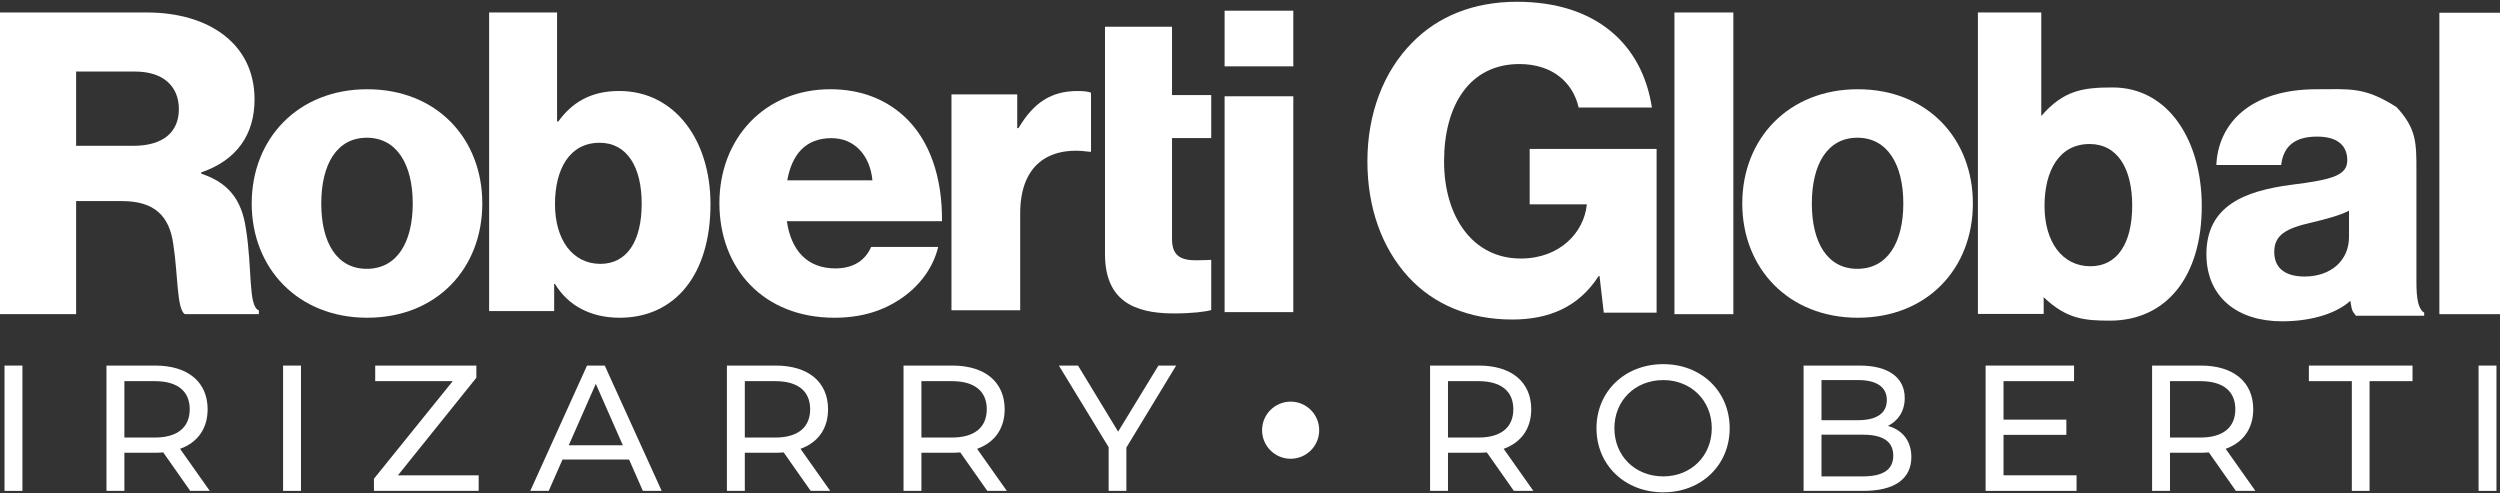
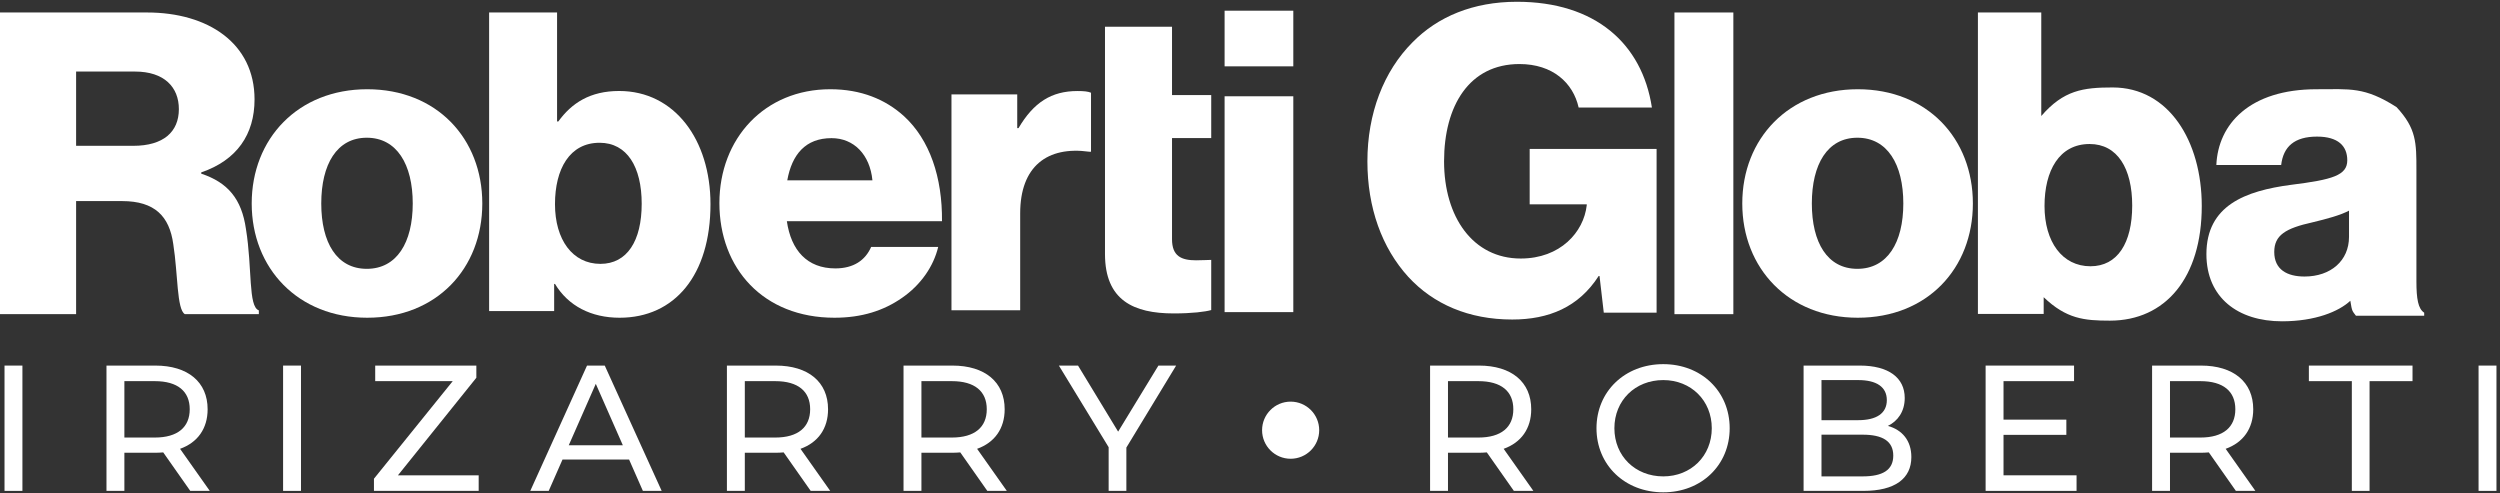
<svg xmlns="http://www.w3.org/2000/svg" width="846" height="167" viewBox="0 0 846 167" fill="none">
  <rect x="0" y="0" width="846" height="167" fill="#333333" stroke="none" />
  <path d="M414.402 105.62V32.58H437.656V105.62H414.402ZM414.402 22.451V3.621H437.656V22.451H414.402Z" fill="white" />
  <path d="M397.182 106.064C383.629 106.064 373.928 101.642 373.928 85.949V9.057H396.611V32.168H409.879V46.719H396.611V80.956C396.611 86.663 399.75 88.089 404.743 88.089C406.74 88.089 409.023 87.947 409.879 87.947V104.923C407.881 105.493 403.459 106.064 397.182 106.064Z" fill="white" />
  <path d="M321.977 104.985V31.945H344.232V43.358H344.66C349.796 34.656 355.788 30.804 364.632 30.804C366.772 30.804 368.199 30.947 369.198 31.375V51.346H368.627C354.361 49.349 345.231 56.34 345.231 72.174V104.985H321.977Z" fill="white" />
  <path d="M282.392 107.52C258.283 107.52 243.446 90.829 243.446 68.717C243.446 46.891 258.711 30.2 280.966 30.2C291.38 30.2 299.654 33.624 305.931 39.33C314.633 47.319 318.913 60.015 318.771 74.851H266.272C267.698 84.695 273.119 90.829 282.678 90.829C288.812 90.829 292.806 88.118 294.804 83.553H317.487C315.917 90.116 311.638 96.393 305.218 100.815C299.084 105.095 291.665 107.52 282.392 107.52ZM266.414 61.014H295.232C294.376 52.312 288.955 46.748 281.394 46.748C272.549 46.748 267.984 52.312 266.414 61.014Z" fill="white" />
  <path d="M209.673 107.521C200.081 107.521 192.322 103.564 187.808 96.075H187.526V105.26H165.519V4.225H188.513V41.106H188.936C193.45 34.889 199.657 30.791 209.532 30.791C228.294 30.791 240.426 47.324 240.426 69.085C240.426 93.108 228.294 107.521 209.673 107.521ZM203.184 89.292C212.212 89.292 217.15 81.52 217.15 68.944C217.15 56.509 212.212 48.313 202.902 48.313C192.745 48.313 187.808 57.215 187.808 69.085C187.808 81.096 193.733 89.292 203.184 89.292Z" fill="white" />
  <path d="M124.122 90.972C134.251 90.972 139.672 82.127 139.672 68.86C139.672 55.593 134.251 46.605 124.122 46.605C113.993 46.605 108.715 55.593 108.715 68.86C108.715 82.127 113.993 90.972 124.122 90.972ZM124.265 107.52C100.869 107.52 85.176 90.829 85.176 68.86C85.176 46.891 100.869 30.2 124.265 30.2C147.804 30.2 163.211 46.891 163.211 68.86C163.211 90.829 147.804 107.52 124.265 107.52Z" fill="white" />
  <path d="M0 106.313V4.225H49.762C70.423 4.225 86.137 14.648 86.137 33.638C86.137 45.488 80.172 54.198 68.095 58.339V58.767C77.116 61.765 81.772 67.334 83.227 77.471C85.41 90.892 83.955 103.743 87.592 105.028V106.313H62.566C59.801 104.742 60.238 92.749 58.637 82.611C57.328 73.188 52.381 68.048 41.323 68.048H25.754V106.313H0ZM25.754 49.343H45.106C55.291 49.343 60.529 44.632 60.529 36.922C60.529 29.497 55.582 24.214 45.688 24.214H25.754V49.343Z" fill="white" />
-   <path d="M825.482 106.313V4.313H846V106.313H825.482Z" fill="white" />
  <path d="M772.238 108.729C757.323 108.729 746.649 100.716 746.649 86.001C746.649 69.537 759.809 64.584 775.309 62.544C789.347 60.796 794.319 59.339 794.319 54.239C794.319 49.432 791.248 46.226 784.083 46.226C776.479 46.226 772.677 49.577 771.946 55.842H750.012C750.597 42.001 761.271 30.2 783.937 30.2C795.196 30.2 800.11 29.294 810.984 36.241C817.715 43.489 817.715 48.266 817.715 57.59V95.18C817.715 101.153 818.3 104.504 820.347 105.815V106.835H797.243C796.073 105.232 795.936 105.57 795.351 101.782C791.478 105.407 783.498 108.729 772.238 108.729ZM779.842 93.577C788.762 93.577 794.904 88.186 794.904 80.173V71.286C791.833 72.888 787.446 74.054 782.62 75.219C773.408 77.259 769.606 79.59 769.606 85.272C769.606 91.246 773.993 93.577 779.842 93.577Z" fill="white" />
  <path d="M713.978 108.507C705.269 108.507 699.245 107.903 691.581 100.574V96.952V106.224H669.326V4.225H690.767V41.458V39.261C698.322 30.502 704.948 29.596 714.934 29.596C733.908 29.596 745.078 47.735 745.078 69.704C745.078 93.956 732.81 108.507 713.978 108.507ZM707.416 90.104C716.546 90.104 721.539 82.258 721.539 69.562C721.539 57.008 716.546 48.734 707.131 48.734C696.859 48.734 691.866 57.721 691.866 69.704C691.866 81.83 697.858 90.104 707.416 90.104Z" fill="white" />
  <path d="M628.533 90.972C638.662 90.972 644.083 82.127 644.083 68.86C644.083 55.593 638.662 46.605 628.533 46.605C618.404 46.605 613.126 55.593 613.126 68.86C613.126 82.127 618.404 90.972 628.533 90.972ZM628.676 107.52C605.279 107.52 589.587 90.829 589.587 68.86C589.587 46.891 605.279 30.2 628.676 30.2C652.214 30.2 667.622 46.891 667.622 68.86C667.622 90.829 652.214 107.52 628.676 107.52Z" fill="white" />
  <path d="M566.631 106.313V4.225H586.566V106.313H566.631Z" fill="white" />
  <path d="M511.732 108.125C497.031 108.125 485.068 102.929 476.565 93.692C467.629 83.878 462.729 70.311 462.729 54.579C462.729 38.414 468.206 24.126 478.006 14.312C486.51 5.652 498.472 0.6 513.317 0.6C539.836 0.6 555.69 14.745 559.005 36.394H534.215C532.342 28.023 525.424 21.672 514.182 21.672C497.175 21.672 488.672 35.817 488.672 54.579C488.672 73.486 498.472 87.486 514.614 87.486C528.018 87.486 535.945 78.538 536.954 69.445V69.156H517.641V50.394H560.591V105.816H542.719L541.278 93.403H540.989C534.215 103.94 524.127 108.125 511.732 108.125Z" fill="white" />
  <path d="M1.528 166.116V123.711H7.586V166.116H1.528Z" fill="white" />
  <path d="M70.987 166.116H64.384L55.236 153.092C54.388 153.152 53.479 153.213 52.571 153.213H42.09V166.116H36.032V123.711H52.571C63.596 123.711 70.26 129.284 70.26 138.492C70.26 145.035 66.867 149.76 60.931 151.88L70.987 166.116ZM52.389 148.064C60.143 148.064 64.202 144.55 64.202 138.492C64.202 132.434 60.143 128.981 52.389 128.981H42.09V148.064H52.389Z" fill="white" />
  <path d="M95.798 166.116V123.711H101.856V166.116H95.798Z" fill="white" />
  <path d="M134.664 160.846H161.985V166.116H126.546V161.997L153.201 128.981H126.97V123.711H161.198V127.83L134.664 160.846Z" fill="white" />
  <path d="M217.55 166.116L212.886 155.515H190.35L185.685 166.116H179.446L198.649 123.711H204.647L223.911 166.116H217.55ZM192.47 150.668H210.765L201.618 129.89L192.47 150.668Z" fill="white" />
  <path d="M280.942 166.116H274.339L265.191 153.092C264.343 153.152 263.434 153.213 262.526 153.213H252.046V166.116H245.988V123.711H262.526C273.551 123.711 280.215 129.284 280.215 138.492C280.215 145.035 276.823 149.76 270.886 151.88L280.942 166.116ZM262.344 148.064C270.098 148.064 274.157 144.55 274.157 138.492C274.157 132.434 270.098 128.981 262.344 128.981H252.046V148.064H262.344Z" fill="white" />
  <path d="M340.707 166.116H334.104L324.957 153.092C324.109 153.152 323.2 153.213 322.291 153.213H311.811V166.116H305.753V123.711H322.291C333.317 123.711 339.98 129.284 339.98 138.492C339.98 145.035 336.588 149.76 330.651 151.88L340.707 166.116ZM322.109 148.064C329.864 148.064 333.922 144.55 333.922 138.492C333.922 132.434 329.864 128.981 322.109 128.981H311.811V148.064H322.109Z" fill="white" />
  <path d="M398.003 123.711L381.162 151.456V166.116H375.165V151.335L358.324 123.711H364.806L378.375 146.064L392.006 123.711H398.003Z" fill="white" />
  <path d="M518.894 166.116H512.291L503.143 153.092C502.295 153.152 501.386 153.213 500.478 153.213H489.997V166.116H483.939V123.711H500.478C511.503 123.711 518.167 129.284 518.167 138.492C518.167 145.035 514.774 149.76 508.838 151.88L518.894 166.116ZM500.296 148.064C508.05 148.064 512.109 144.55 512.109 138.492C512.109 132.434 508.05 128.981 500.296 128.981H489.997V148.064H500.296Z" fill="white" />
  <path d="M562.848 166.6C549.823 166.6 540.252 157.332 540.252 144.914C540.252 132.495 549.823 123.227 562.848 123.227C575.751 123.227 585.323 132.434 585.323 144.914C585.323 157.393 575.751 166.6 562.848 166.6ZM562.848 161.209C572.238 161.209 579.265 154.303 579.265 144.914C579.265 135.524 572.238 128.618 562.848 128.618C553.337 128.618 546.31 135.524 546.31 144.914C546.31 154.303 553.337 161.209 562.848 161.209Z" fill="white" />
  <path d="M638.866 144.126C643.651 145.459 646.802 149.033 646.802 154.667C646.802 161.936 641.289 166.116 630.566 166.116H610.333V123.711H629.355C639.108 123.711 644.56 127.83 644.56 134.676C644.56 139.28 642.198 142.49 638.866 144.126ZM628.81 128.618H616.391V142.188H628.81C634.989 142.188 638.502 139.886 638.502 135.403C638.502 130.92 634.989 128.618 628.81 128.618ZM630.324 161.209C637.048 161.209 640.683 159.089 640.683 154.182C640.683 149.275 637.048 147.094 630.324 147.094H616.391V161.209H630.324Z" fill="white" />
  <path d="M677.99 160.846H702.707V166.116H671.932V123.711H701.858V128.981H677.99V142.006H699.253V147.155H677.99V160.846Z" fill="white" />
  <path d="M763.221 166.116H756.617L747.47 153.092C746.622 153.152 745.713 153.213 744.804 153.213H734.324V166.116H728.266V123.711H744.804C755.83 123.711 762.494 129.284 762.494 138.492C762.494 145.035 759.101 149.76 753.164 151.88L763.221 166.116ZM744.623 148.064C752.377 148.064 756.436 144.55 756.436 138.492C756.436 132.434 752.377 128.981 744.623 128.981H734.324V148.064H744.623Z" fill="white" />
  <path d="M795.861 166.116V128.981H781.322V123.711H816.397V128.981H801.858V166.116H795.861Z" fill="white" />
  <path d="M838.746 166.116V123.711H844.804V166.116H838.746Z" fill="white" />
  <path d="M446.418 145.577C446.418 150.915 442.091 155.243 436.753 155.243C431.415 155.243 427.088 150.915 427.088 145.577C427.088 140.24 431.415 135.912 436.753 135.912C442.091 135.912 446.418 140.24 446.418 145.577Z" fill="white" />
</svg>